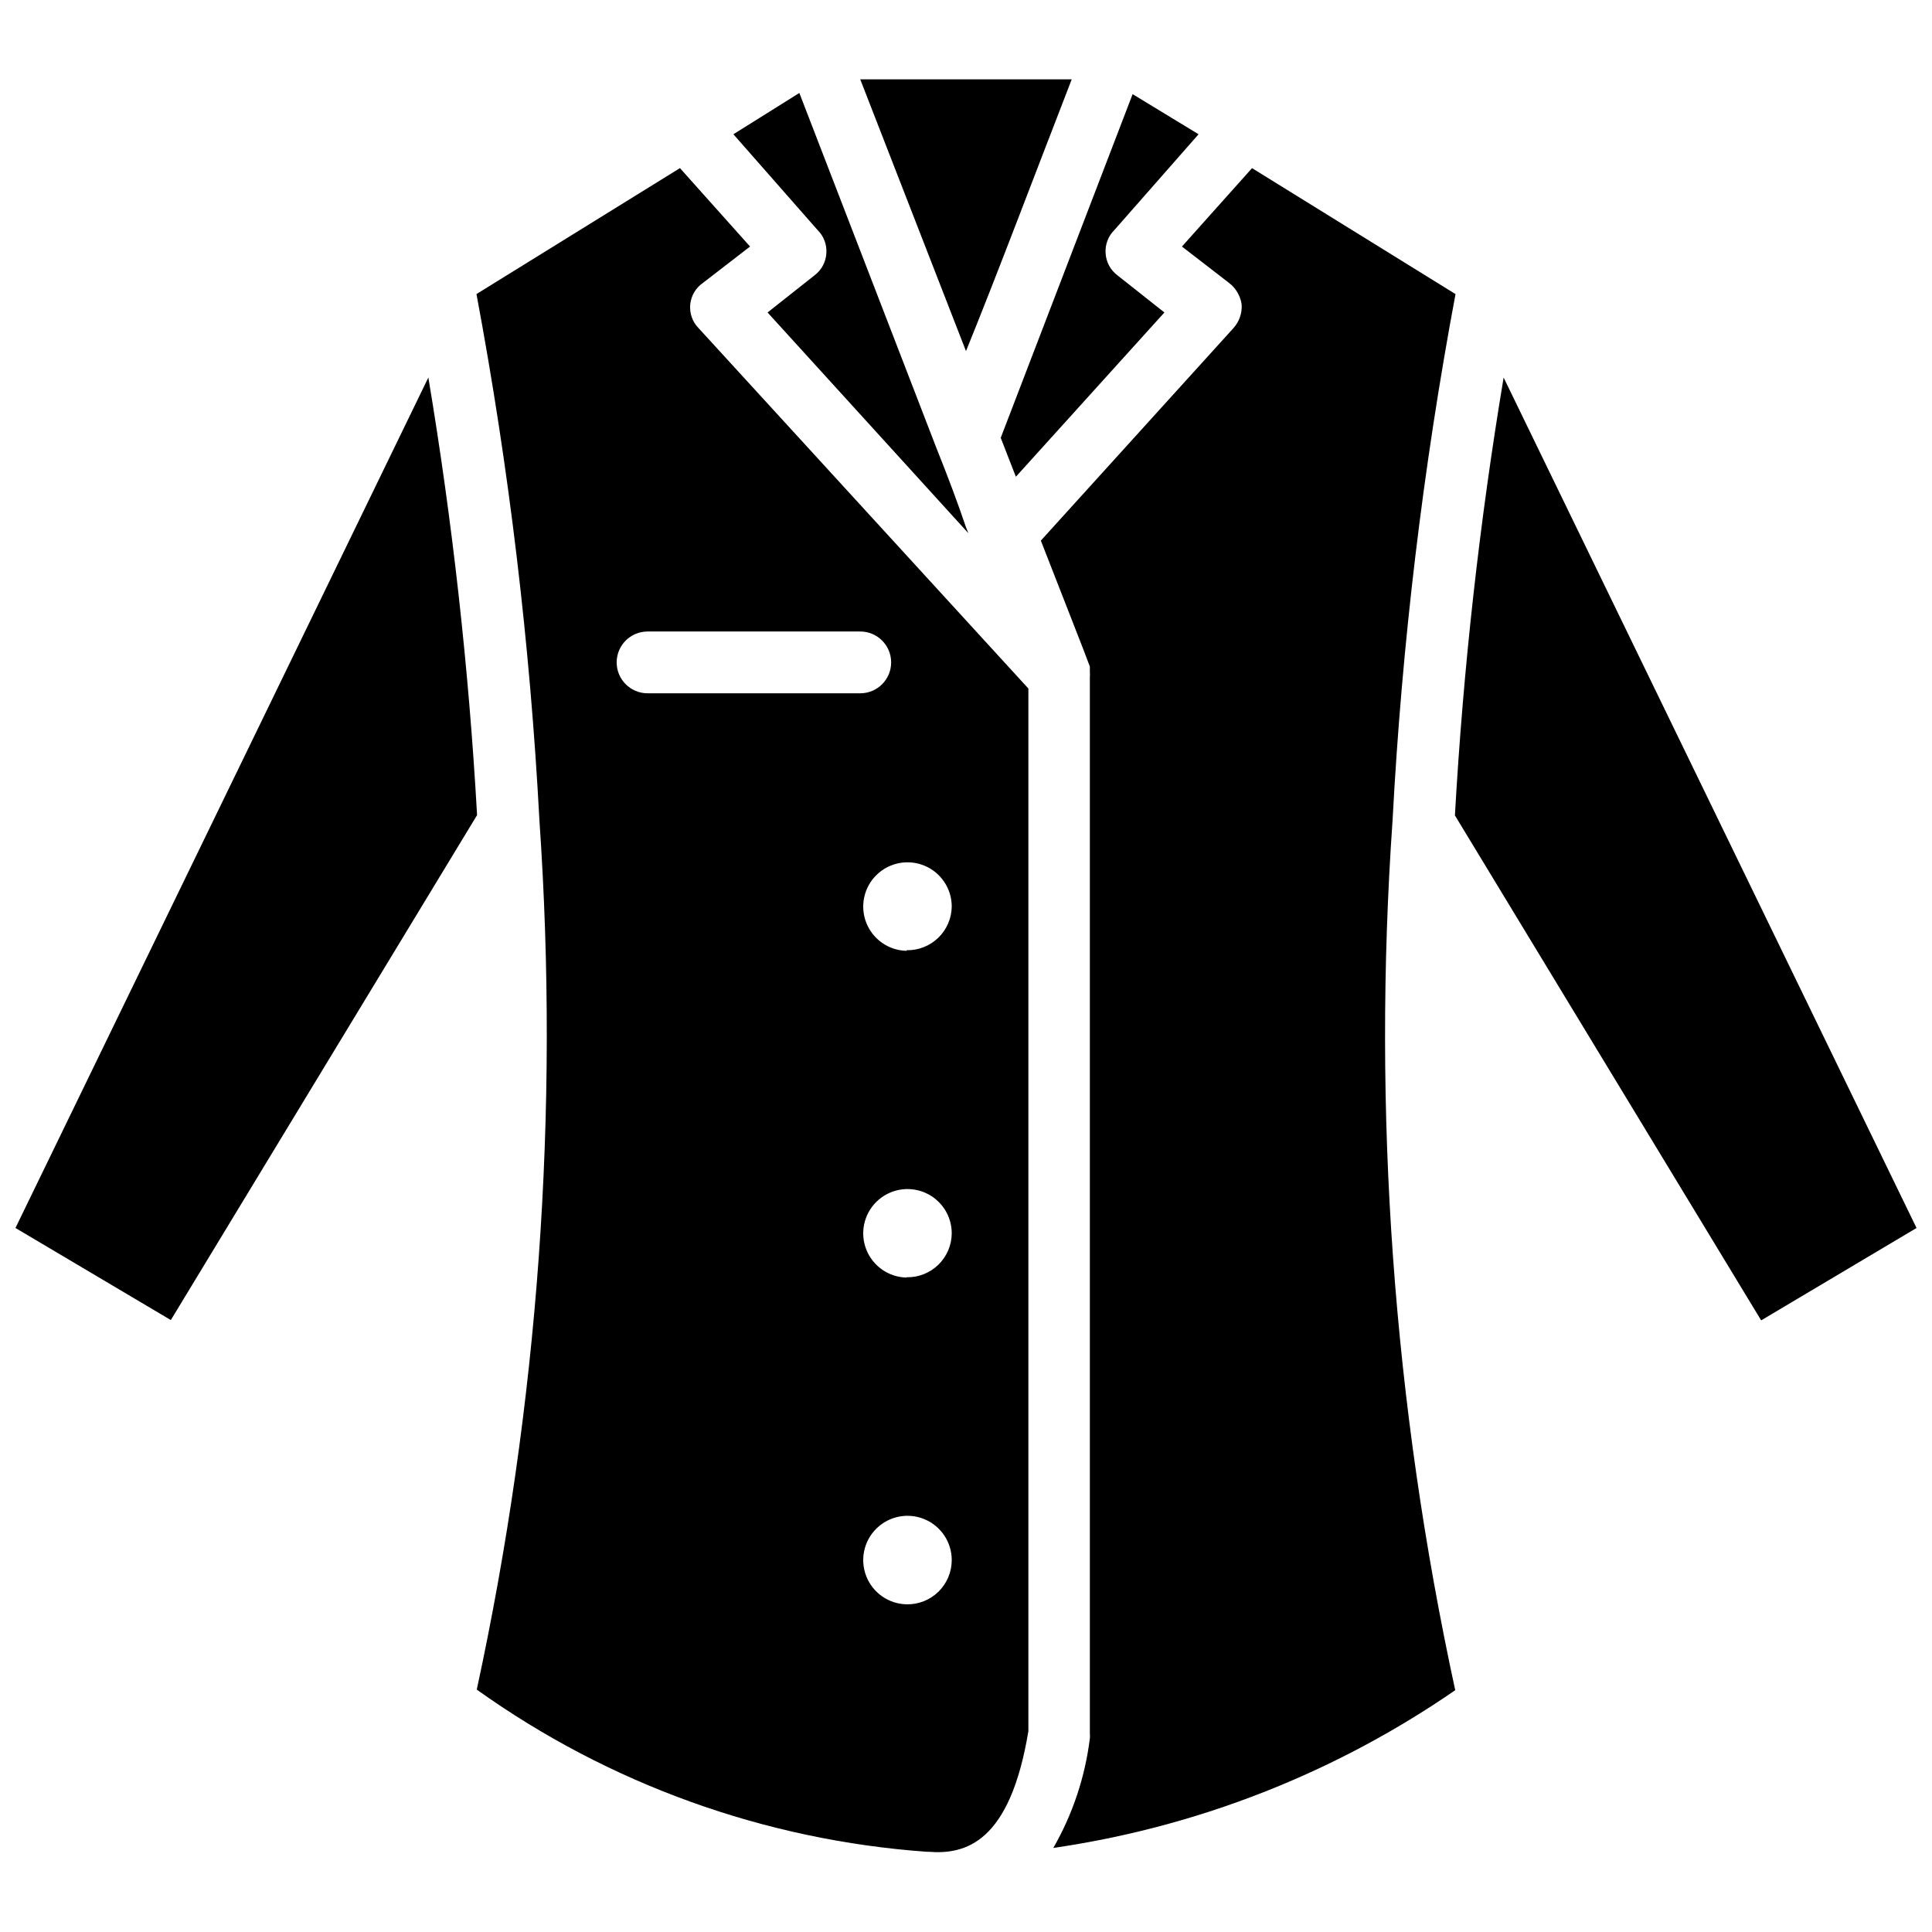
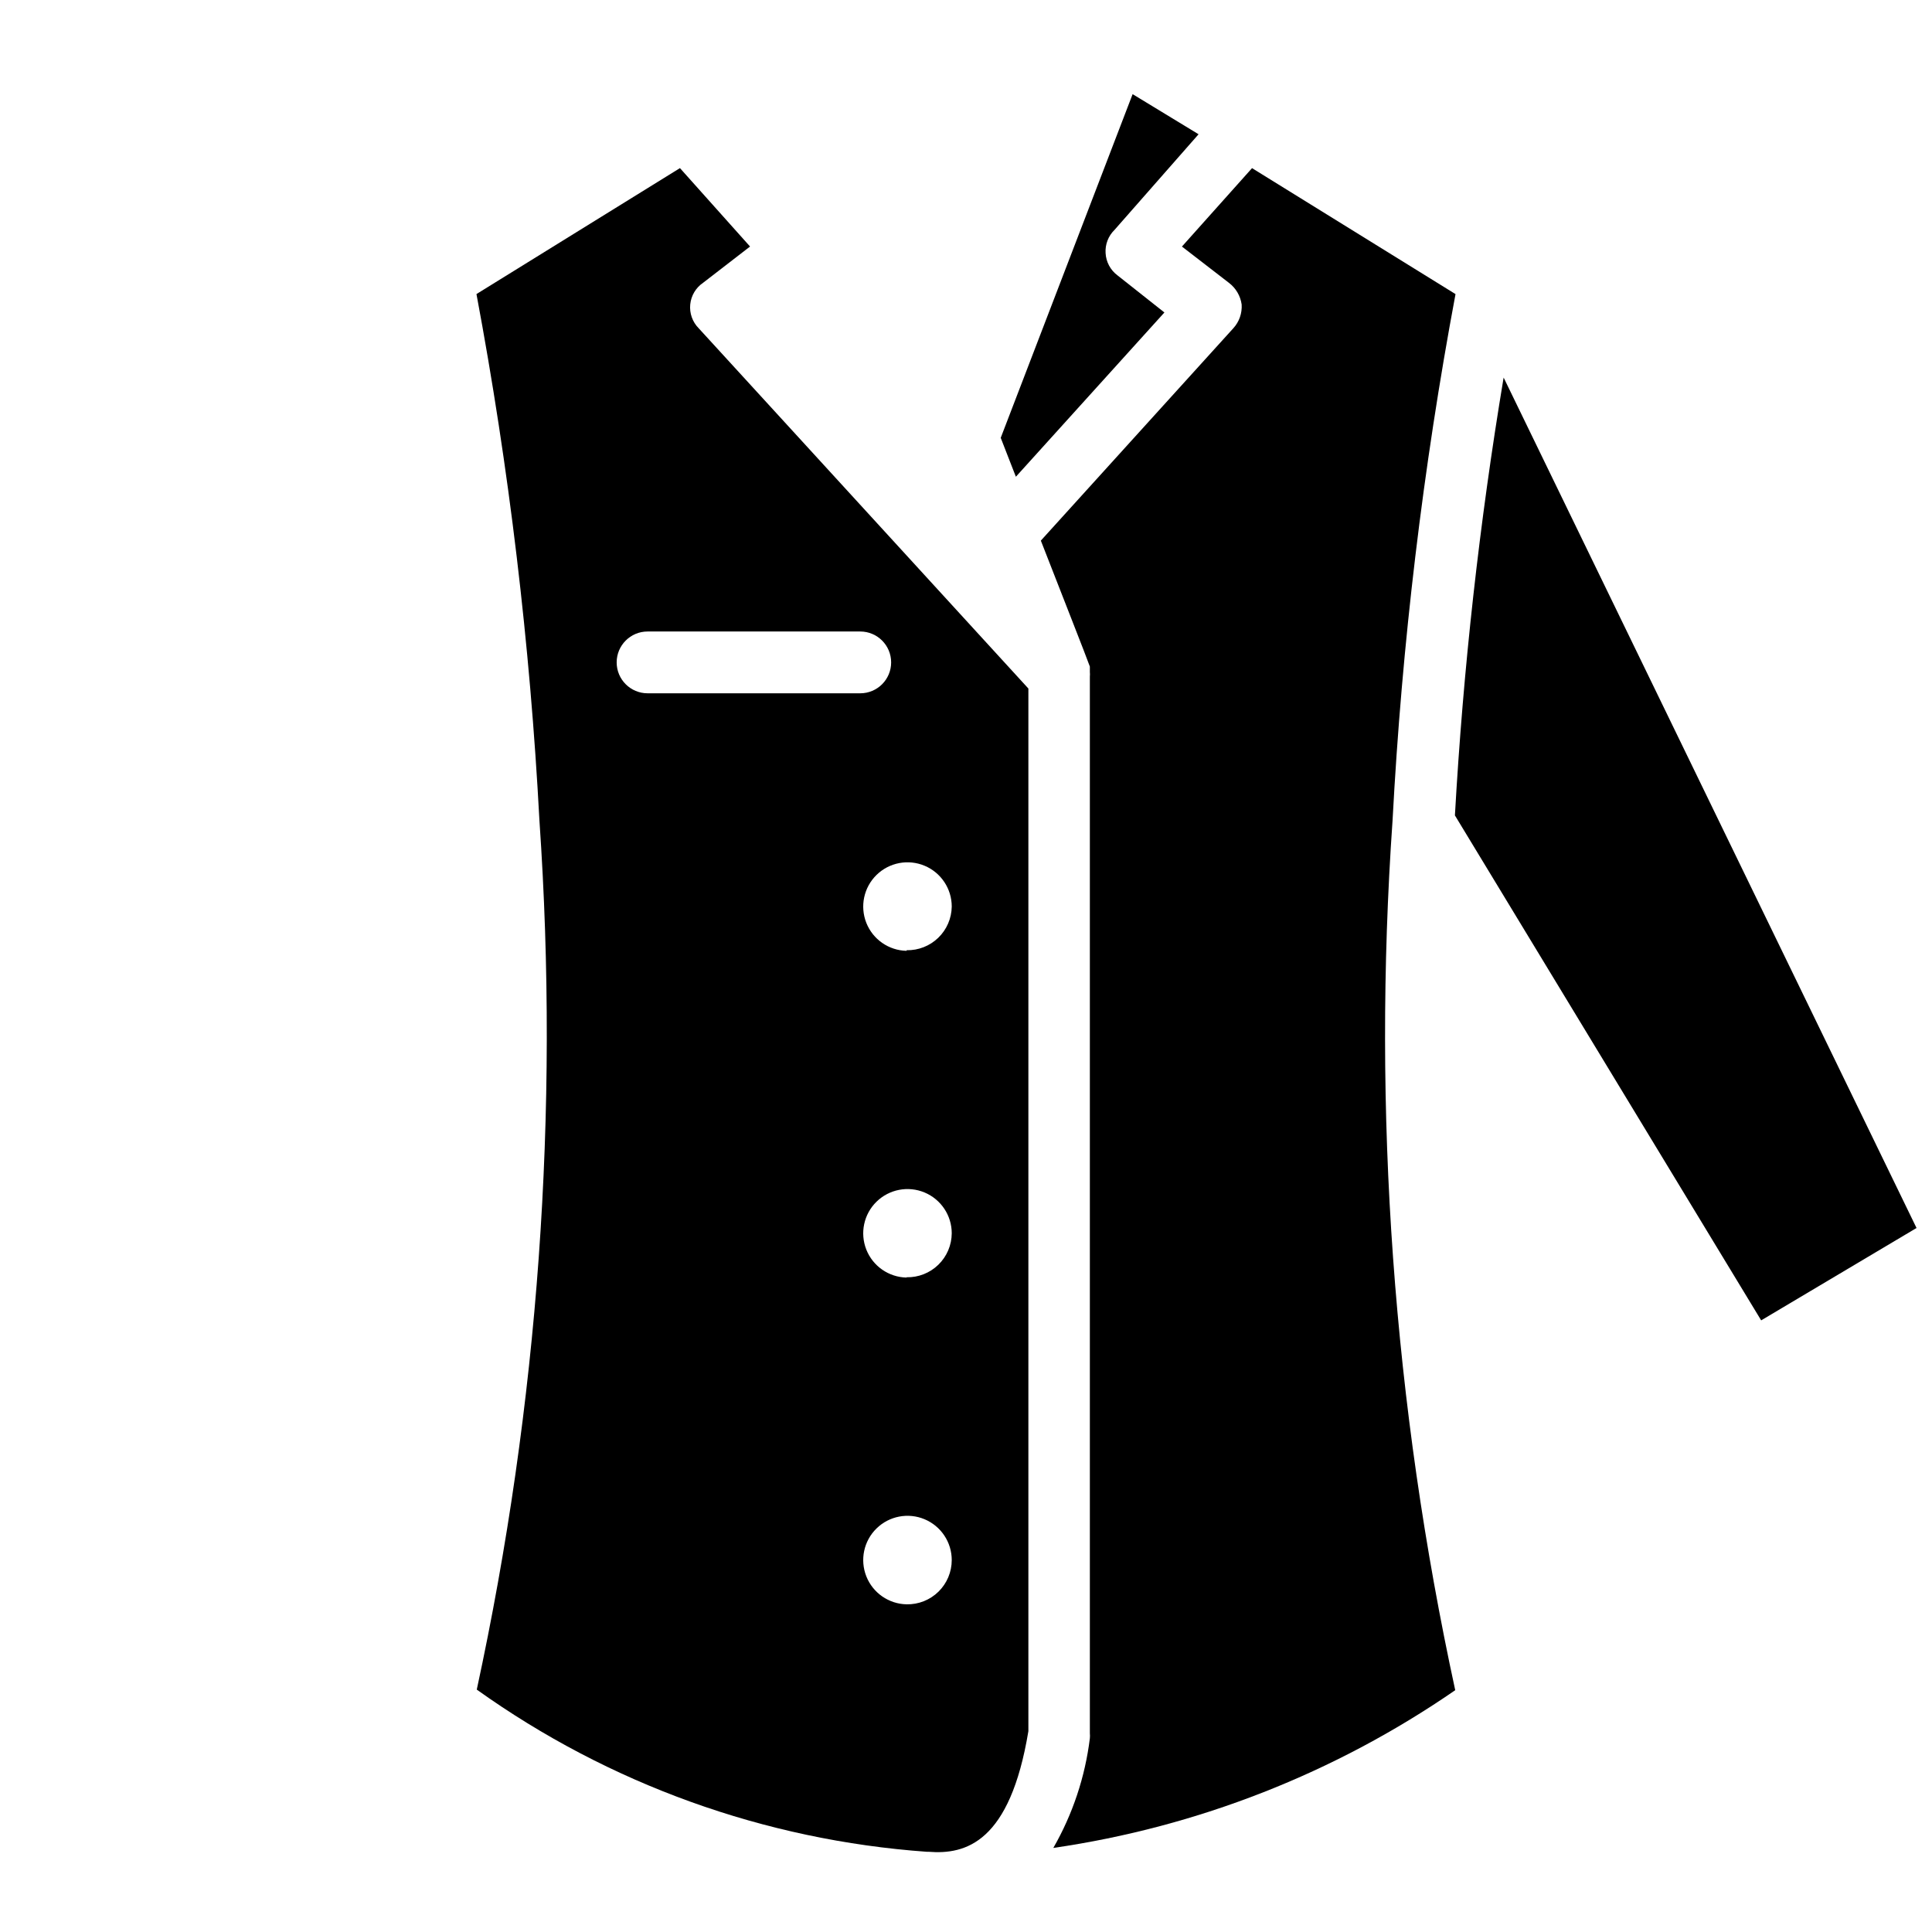
<svg xmlns="http://www.w3.org/2000/svg" width="800px" height="800px" version="1.1" viewBox="144 144 512 512">
  <defs>
    <clipPath id="b">
      <path d="m529 244h122.9v250h-122.9z" />
    </clipPath>
    <clipPath id="a">
-       <path d="m148.09 244h122.91v250h-122.91z" />
-     </clipPath>
+       </clipPath>
  </defs>
  <g clip-path="url(#b)">
    <path d="m651.9 469.43-41.172 24.48-81.16-133.82c2.191-38.883 6.5-77.617 12.91-116.03z" />
  </g>
  <g clip-path="url(#a)">
-     <path d="m270.43 360.01-81.16 133.82-41.172-24.402 109.42-225.38c6.414 38.387 10.723 77.098 12.91 115.95z" />
-   </g>
+     </g>
  <path d="m329.15 230.98c-1.641-1.66-2.461-3.969-2.231-6.297 0.227-2.328 1.477-4.434 3.414-5.746l12.438-9.605-18.578-20.781-53.926 33.379c8.633 46.105 14.207 92.73 16.691 139.57 5.316 77.152-0.277 154.67-16.609 230.26 35.035 25.039 76.305 39.914 119.26 42.98h0.473c9.84 0.789 21.57-2.441 26.449-31.961v-276.31zm-13.539 96.75c-4.519 0-8.188-3.668-8.188-8.188 0-4.523 3.668-8.188 8.188-8.188h56.363c4.523 0 8.188 3.664 8.188 8.188 0 4.519-3.664 8.188-8.188 8.188zm68.645 241.43c-4.723-0.094-8.926-3.012-10.668-7.402-1.738-4.391-0.68-9.395 2.695-12.699 3.371-3.309 8.398-4.269 12.75-2.441 4.356 1.832 7.188 6.09 7.188 10.812 0 3.152-1.266 6.172-3.516 8.379-2.254 2.207-5.297 3.414-8.449 3.352zm0-86.594c-4.723-0.094-8.926-3.012-10.668-7.398-1.738-4.391-0.68-9.398 2.695-12.703 3.371-3.305 8.398-4.266 12.75-2.438 4.356 1.828 7.188 6.09 7.188 10.812-0.02 3.137-1.297 6.137-3.547 8.328-2.246 2.188-5.281 3.387-8.418 3.32zm0-86.594v0.004c-4.723-0.094-8.926-3.012-10.668-7.402-1.738-4.391-0.68-9.395 2.695-12.703 3.371-3.305 8.398-4.266 12.75-2.438 4.356 1.828 7.188 6.09 7.188 10.812-0.039 3.125-1.328 6.106-3.574 8.277-2.246 2.172-5.266 3.359-8.391 3.297z" />
  <path d="m440.14 216.97 12.438 9.84-39.359 43.531c-1.258-3.305-2.676-6.769-4.016-10.312l34.953-91.078 17.477 10.629-22.277 25.348c-1.645 1.605-2.508 3.848-2.363 6.141 0.121 2.34 1.273 4.5 3.148 5.902z" />
-   <path d="m359.85 216.97c1.875-1.402 3.027-3.562 3.148-5.902 0.148-2.293-0.715-4.535-2.363-6.141l-22.277-25.348 17.477-10.941 36.289 93.992c2.992 7.477 5.668 14.562 7.871 21.098l0.629 1.574-53.211-58.492z" />
-   <path d="m428.02 165.02c-8.895 22.906-20.152 52.742-28.023 72.027l-28.027-72.027z" />
  <path d="m529.65 591.92c-31.816 21.945-68.266 36.25-106.51 41.801 5.133-8.941 8.426-18.816 9.684-29.047 0.043-0.445 0.043-0.895 0-1.34v-280.01c0.039-0.418 0.039-0.84 0-1.258v-0.395-1.023c-0.789-2.281-7.871-20.23-12.988-33.379l51.012-56.285c1.562-1.711 2.356-3.984 2.203-6.297-0.324-2.285-1.543-4.352-3.387-5.746l-12.438-9.602 18.578-20.781 53.922 33.379 0.004-0.004c-8.633 46.105-14.207 92.73-16.691 139.57-5.379 77.203 0.211 154.78 16.613 230.41z" />
</svg>